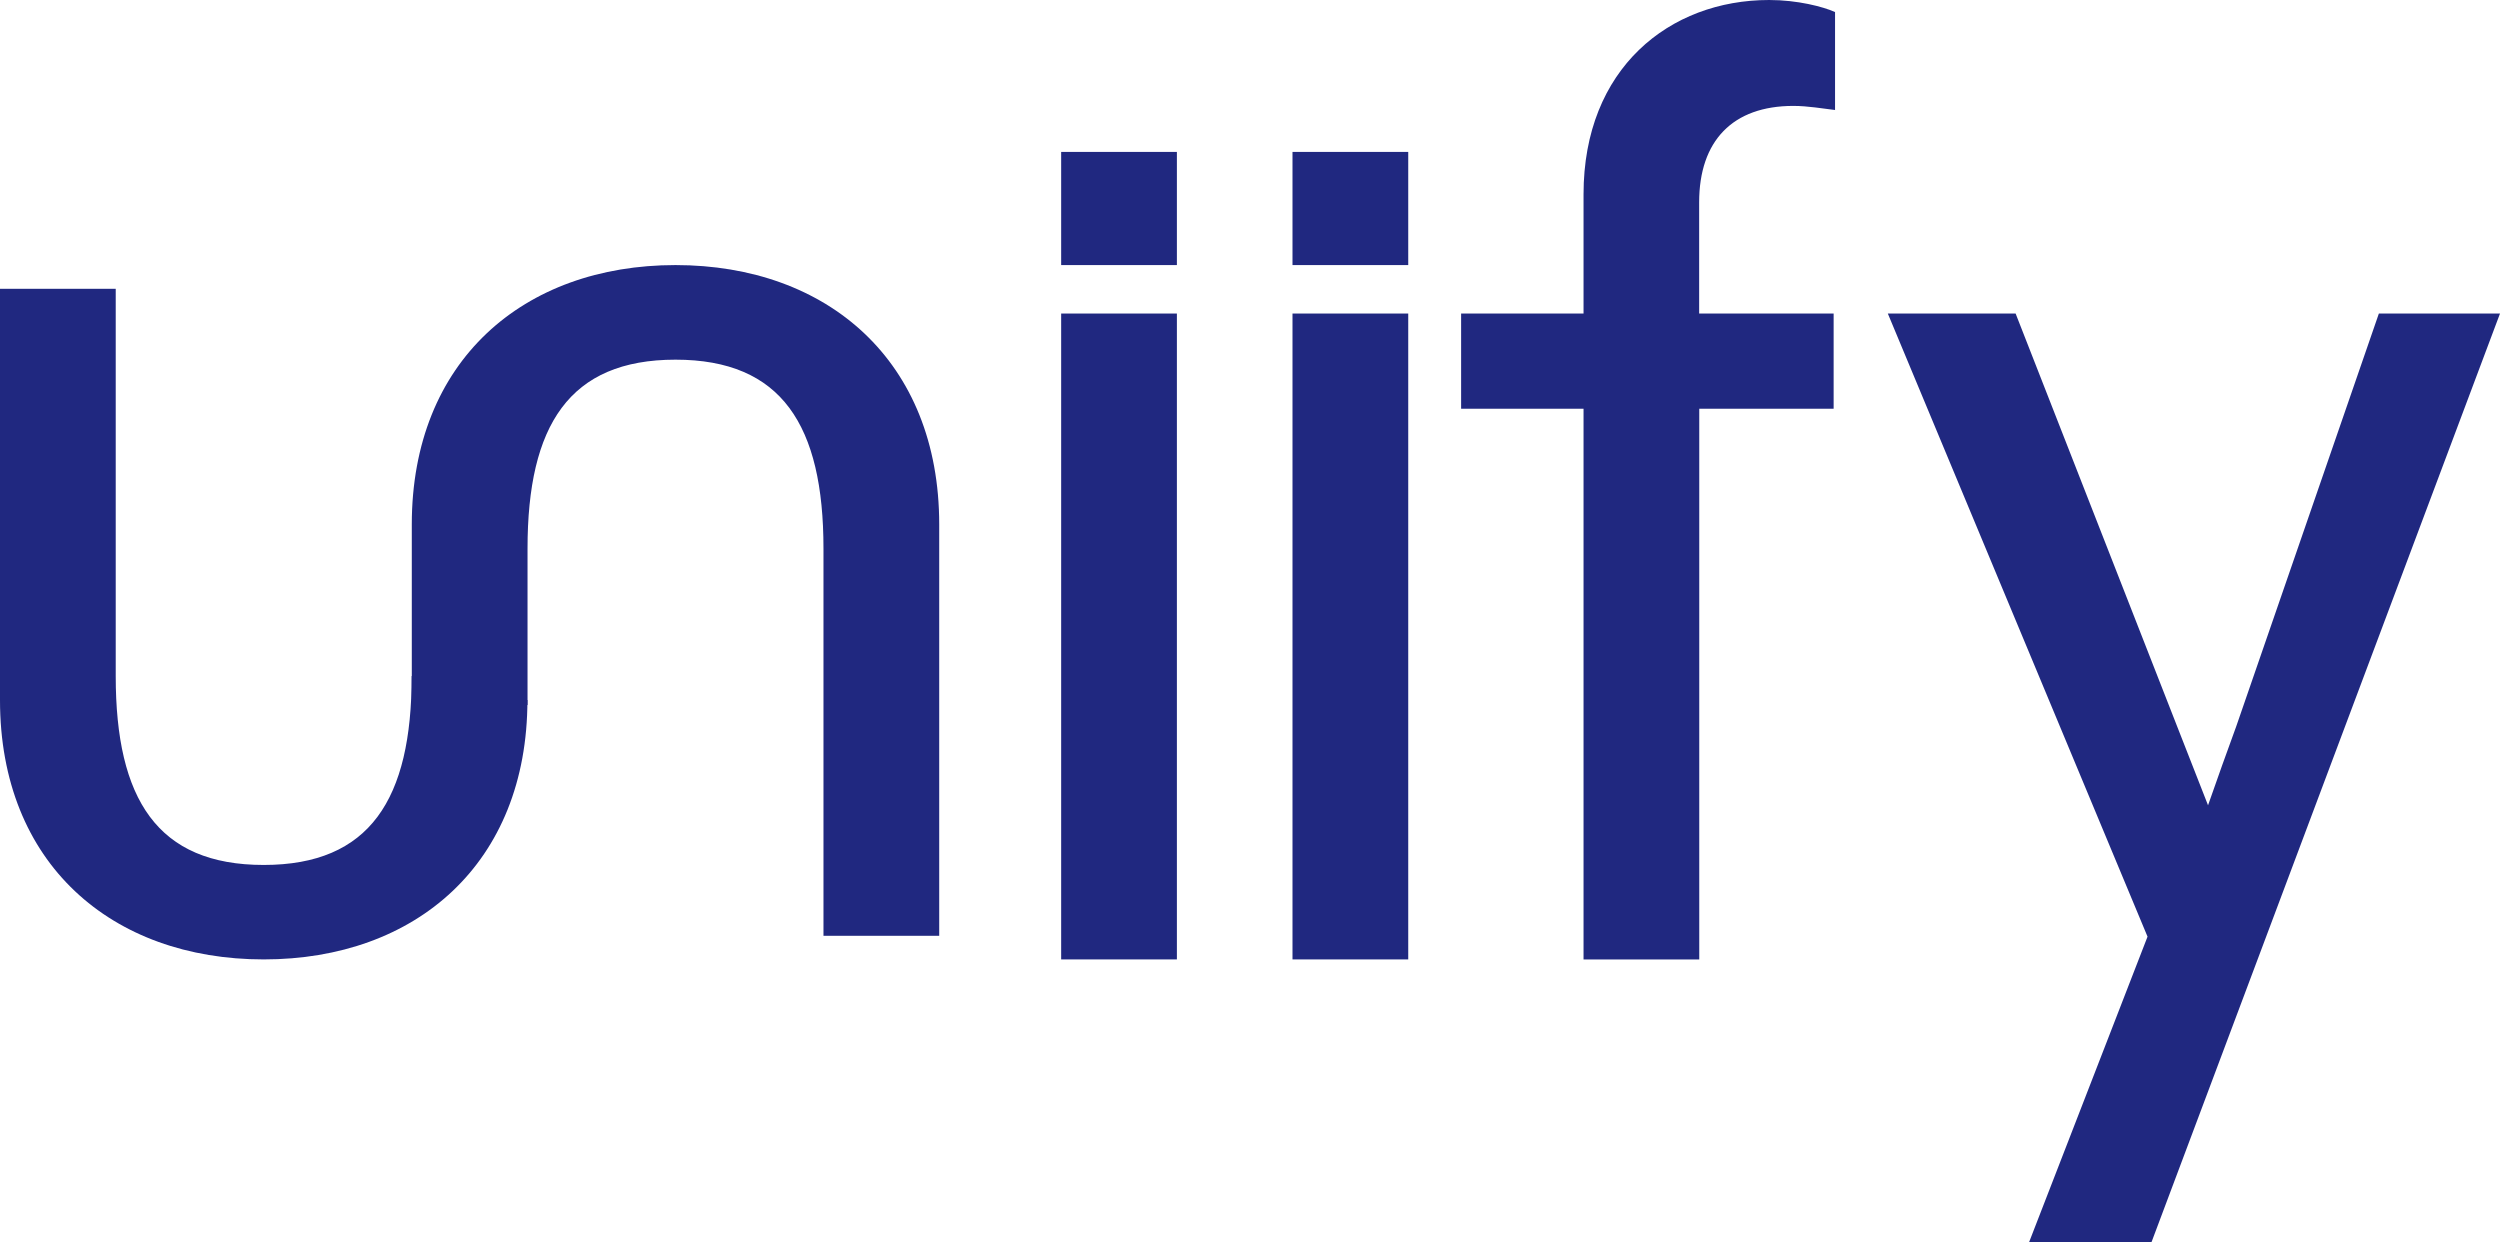
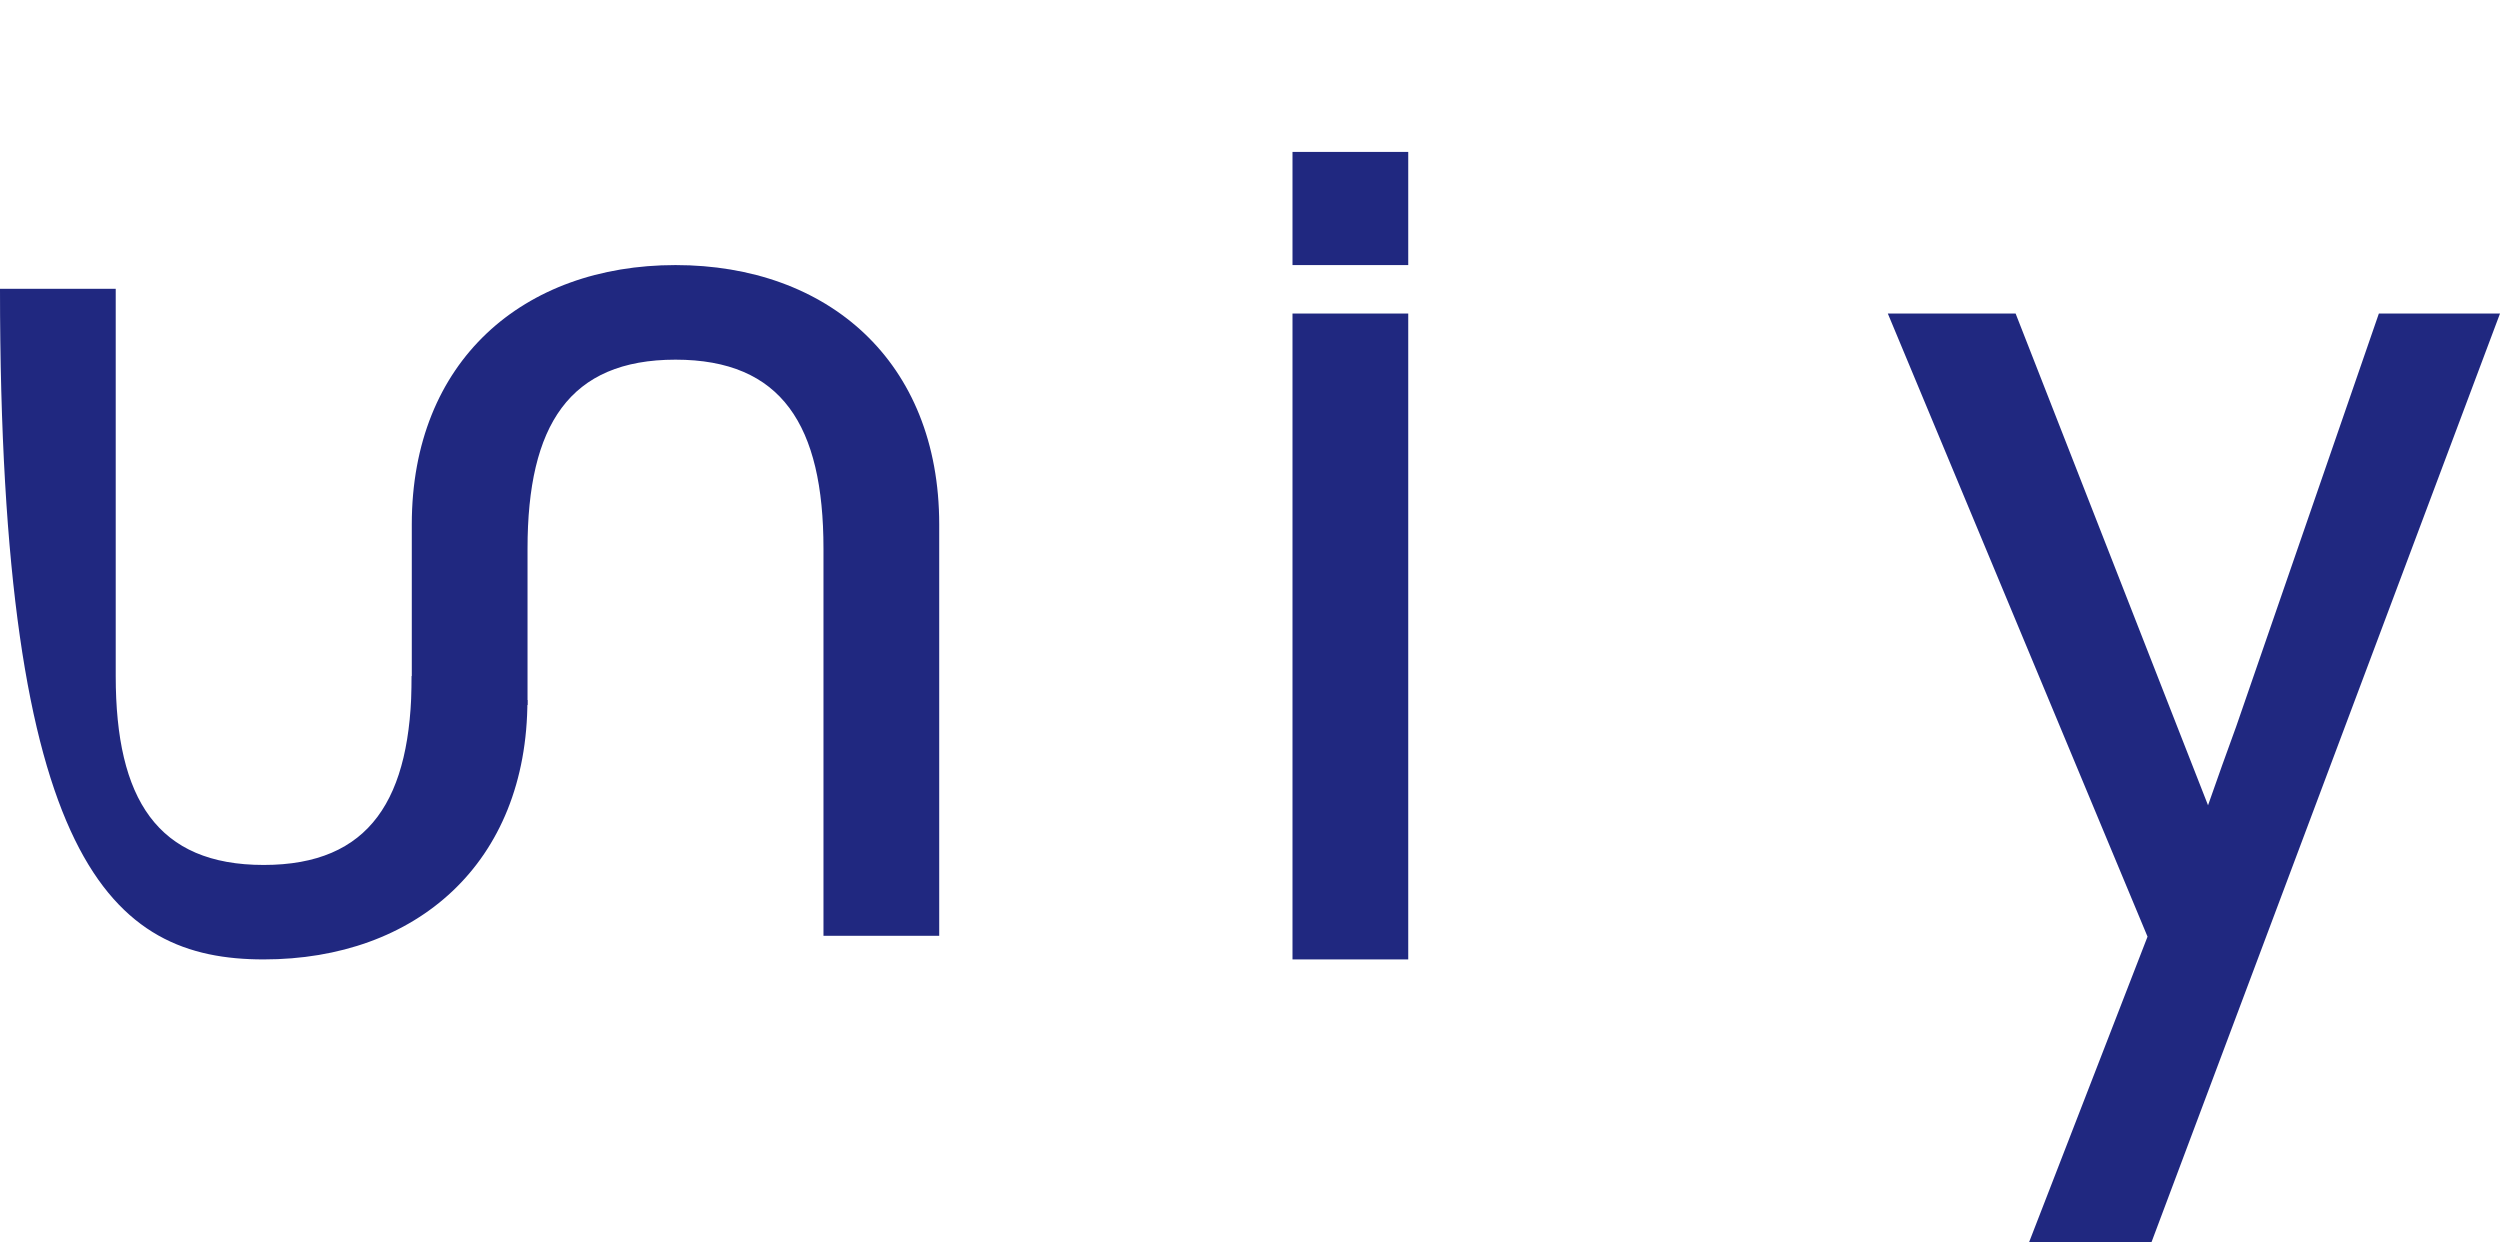
<svg xmlns="http://www.w3.org/2000/svg" width="159" height="79" viewBox="0 0 159 79" fill="none">
-   <path d="M74.85 9.662H67.49V16.859H74.85V9.662Z" fill="#202880" />
  <path d="M89.564 9.662H82.203V16.859H89.564V9.662Z" fill="#202880" />
-   <path d="M74.85 19.941H67.49V61.019H74.85V19.941Z" fill="#202880" />
  <path d="M89.564 19.941H82.203V61.019H89.564V19.941Z" fill="#202880" />
-   <path d="M108.066 25.994H116.619V19.941H108.066V12.871C108.066 8.949 110.206 6.736 114.054 6.736C114.994 6.736 115.933 6.907 116.709 6.996V0.765C115.941 0.423 114.315 0 112.518 0C106.186 0 100.713 4.345 100.713 12.358V19.941H92.927V25.994H100.713V61.02H108.073V25.994H108.066Z" fill="#202880" />
  <path d="M136.836 79L159 19.941H151.296L142.228 46.188C141.632 47.807 141.028 49.515 140.431 51.216L138.462 46.188L128.193 19.941H120.065L136.583 59.571L129.051 79H136.836Z" fill="#202880" />
-   <path d="M26.183 42.994C26.183 50.837 23.528 55.011 16.772 55.011C10.015 55.011 7.36 50.837 7.36 42.994V18.367H0V44.524C0 54.922 7.099 61.019 16.772 61.019C26.444 61.019 33.544 54.922 33.544 44.524" fill="#202880" />
+   <path d="M26.183 42.994C26.183 50.837 23.528 55.011 16.772 55.011C10.015 55.011 7.36 50.837 7.36 42.994V18.367H0C0 54.922 7.099 61.019 16.772 61.019C26.444 61.019 33.544 54.922 33.544 44.524" fill="#202880" />
  <path d="M26.19 33.354V44.844H33.551V34.892C33.551 27.049 36.206 22.875 42.962 22.875C49.719 22.875 52.373 27.049 52.373 34.892V59.519H59.734V33.354C59.734 22.957 52.635 16.859 42.962 16.859C33.29 16.859 26.19 22.957 26.19 33.354" fill="#202880" />
</svg>